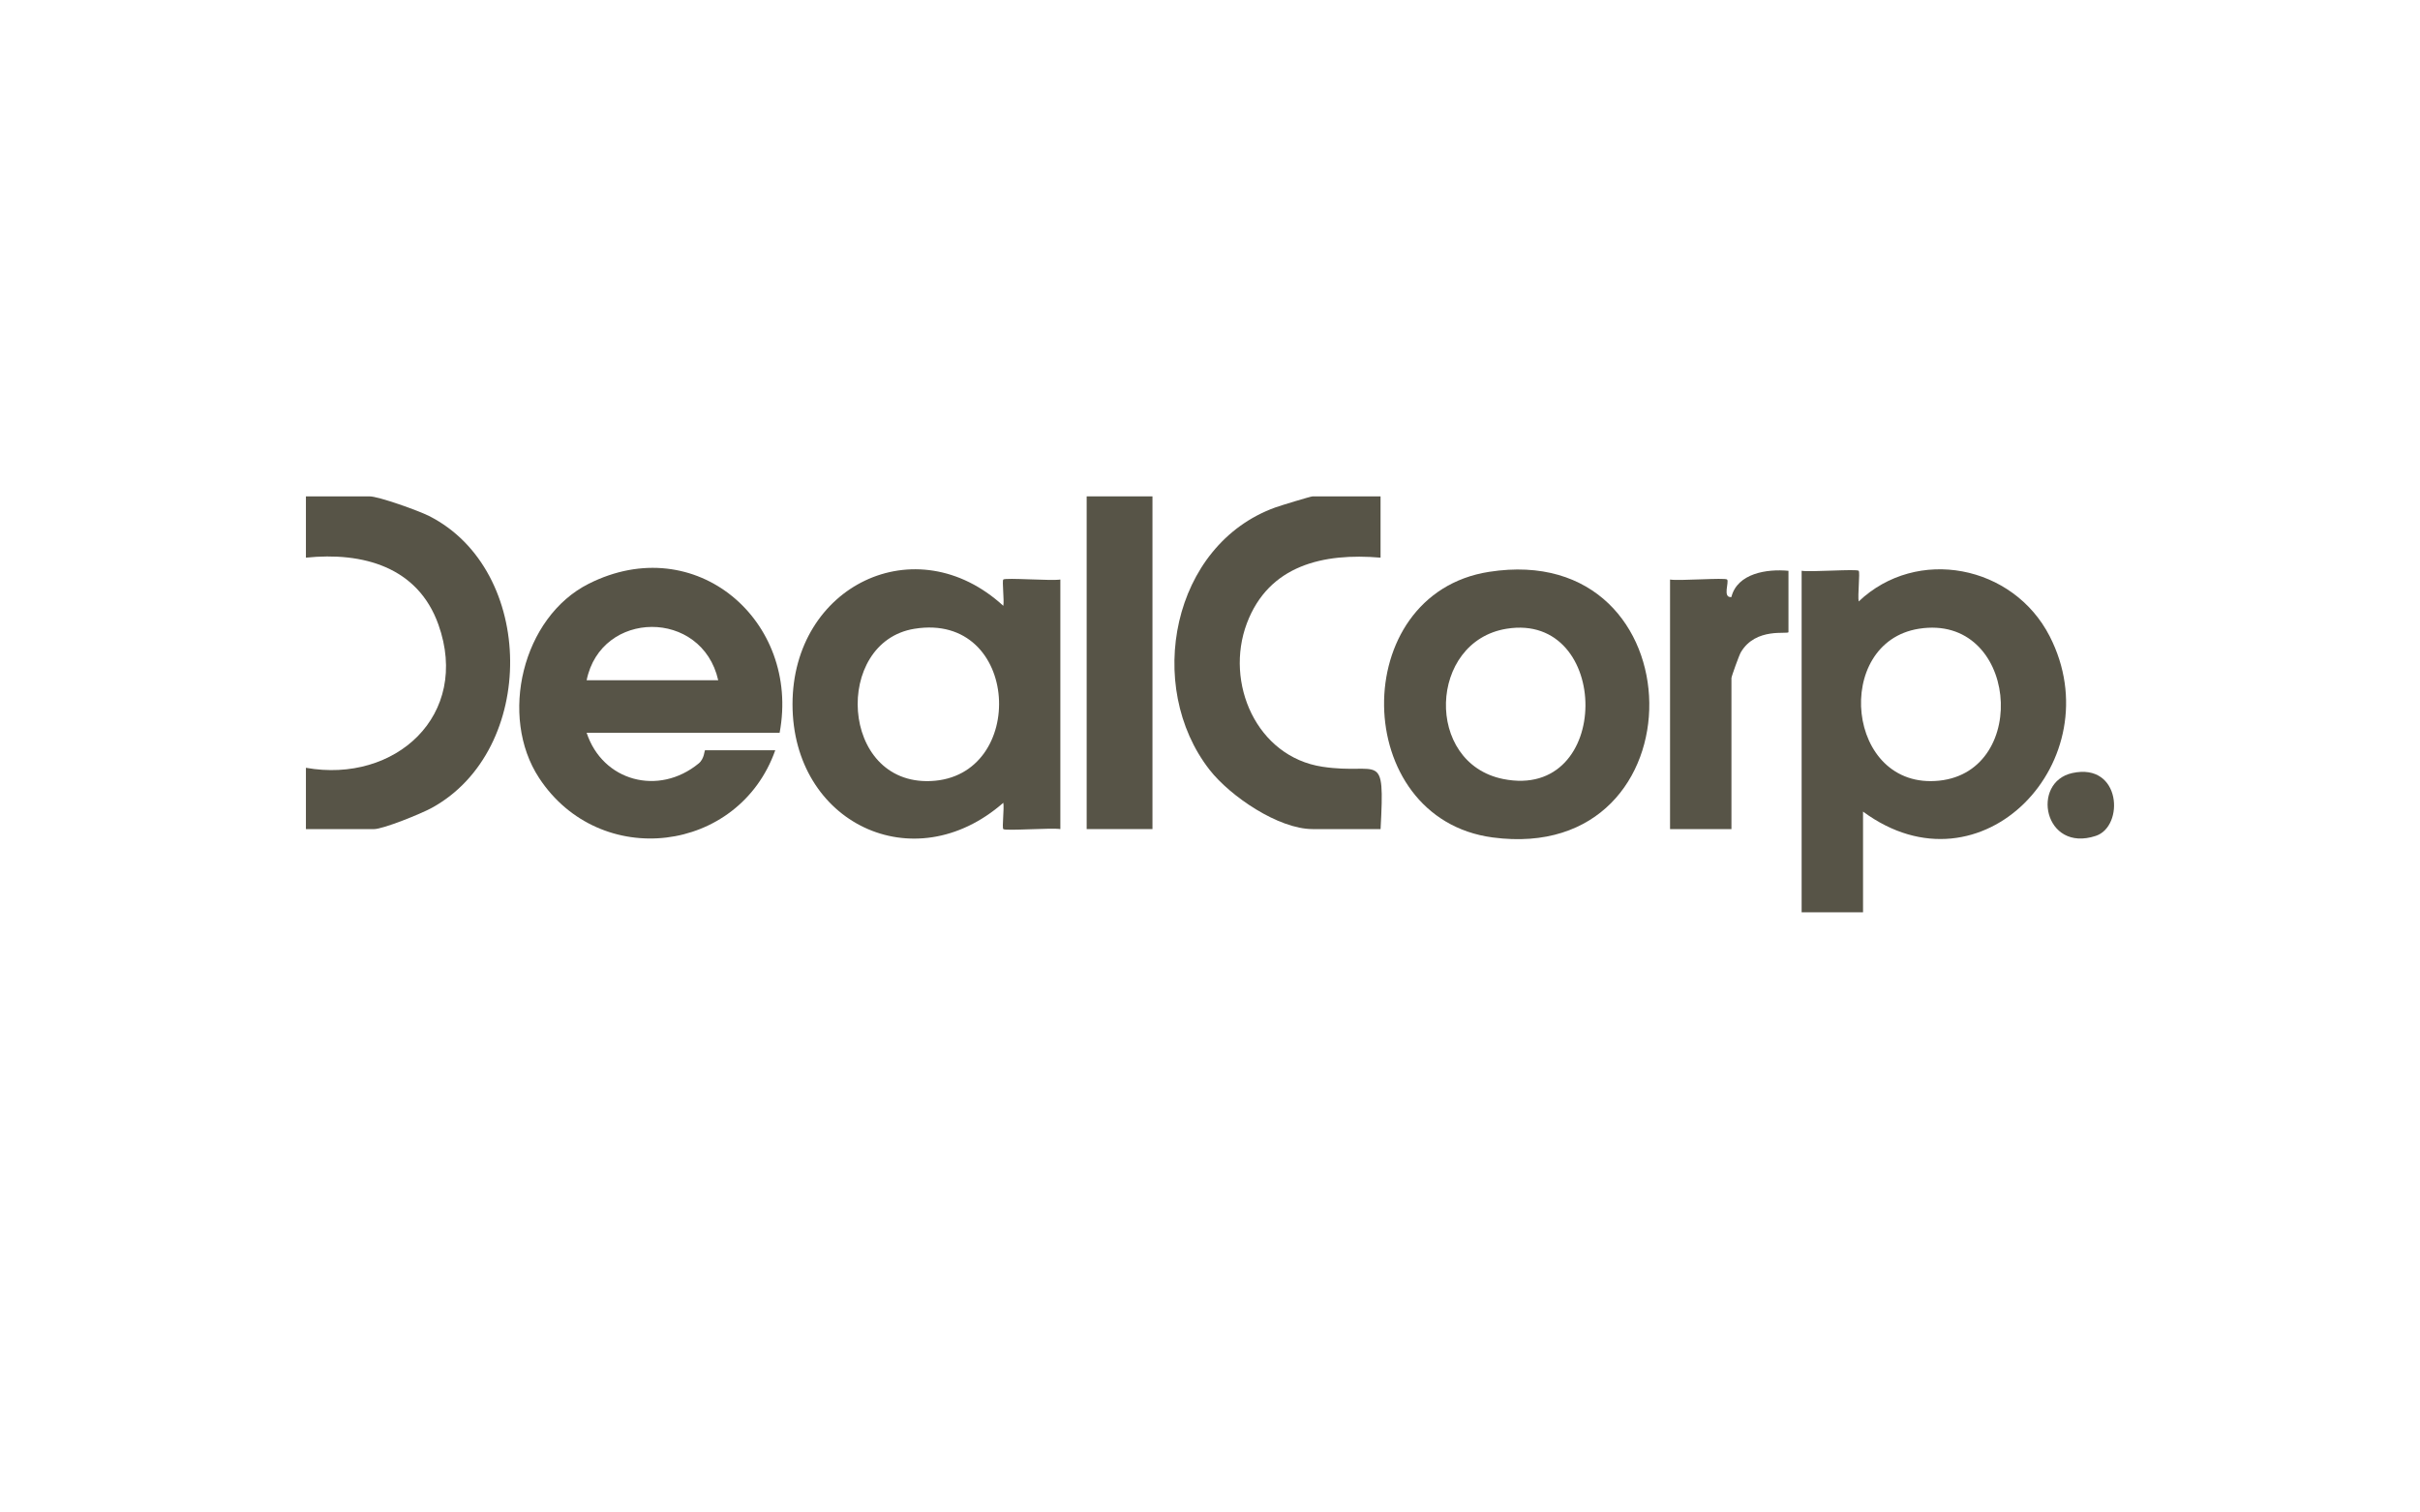
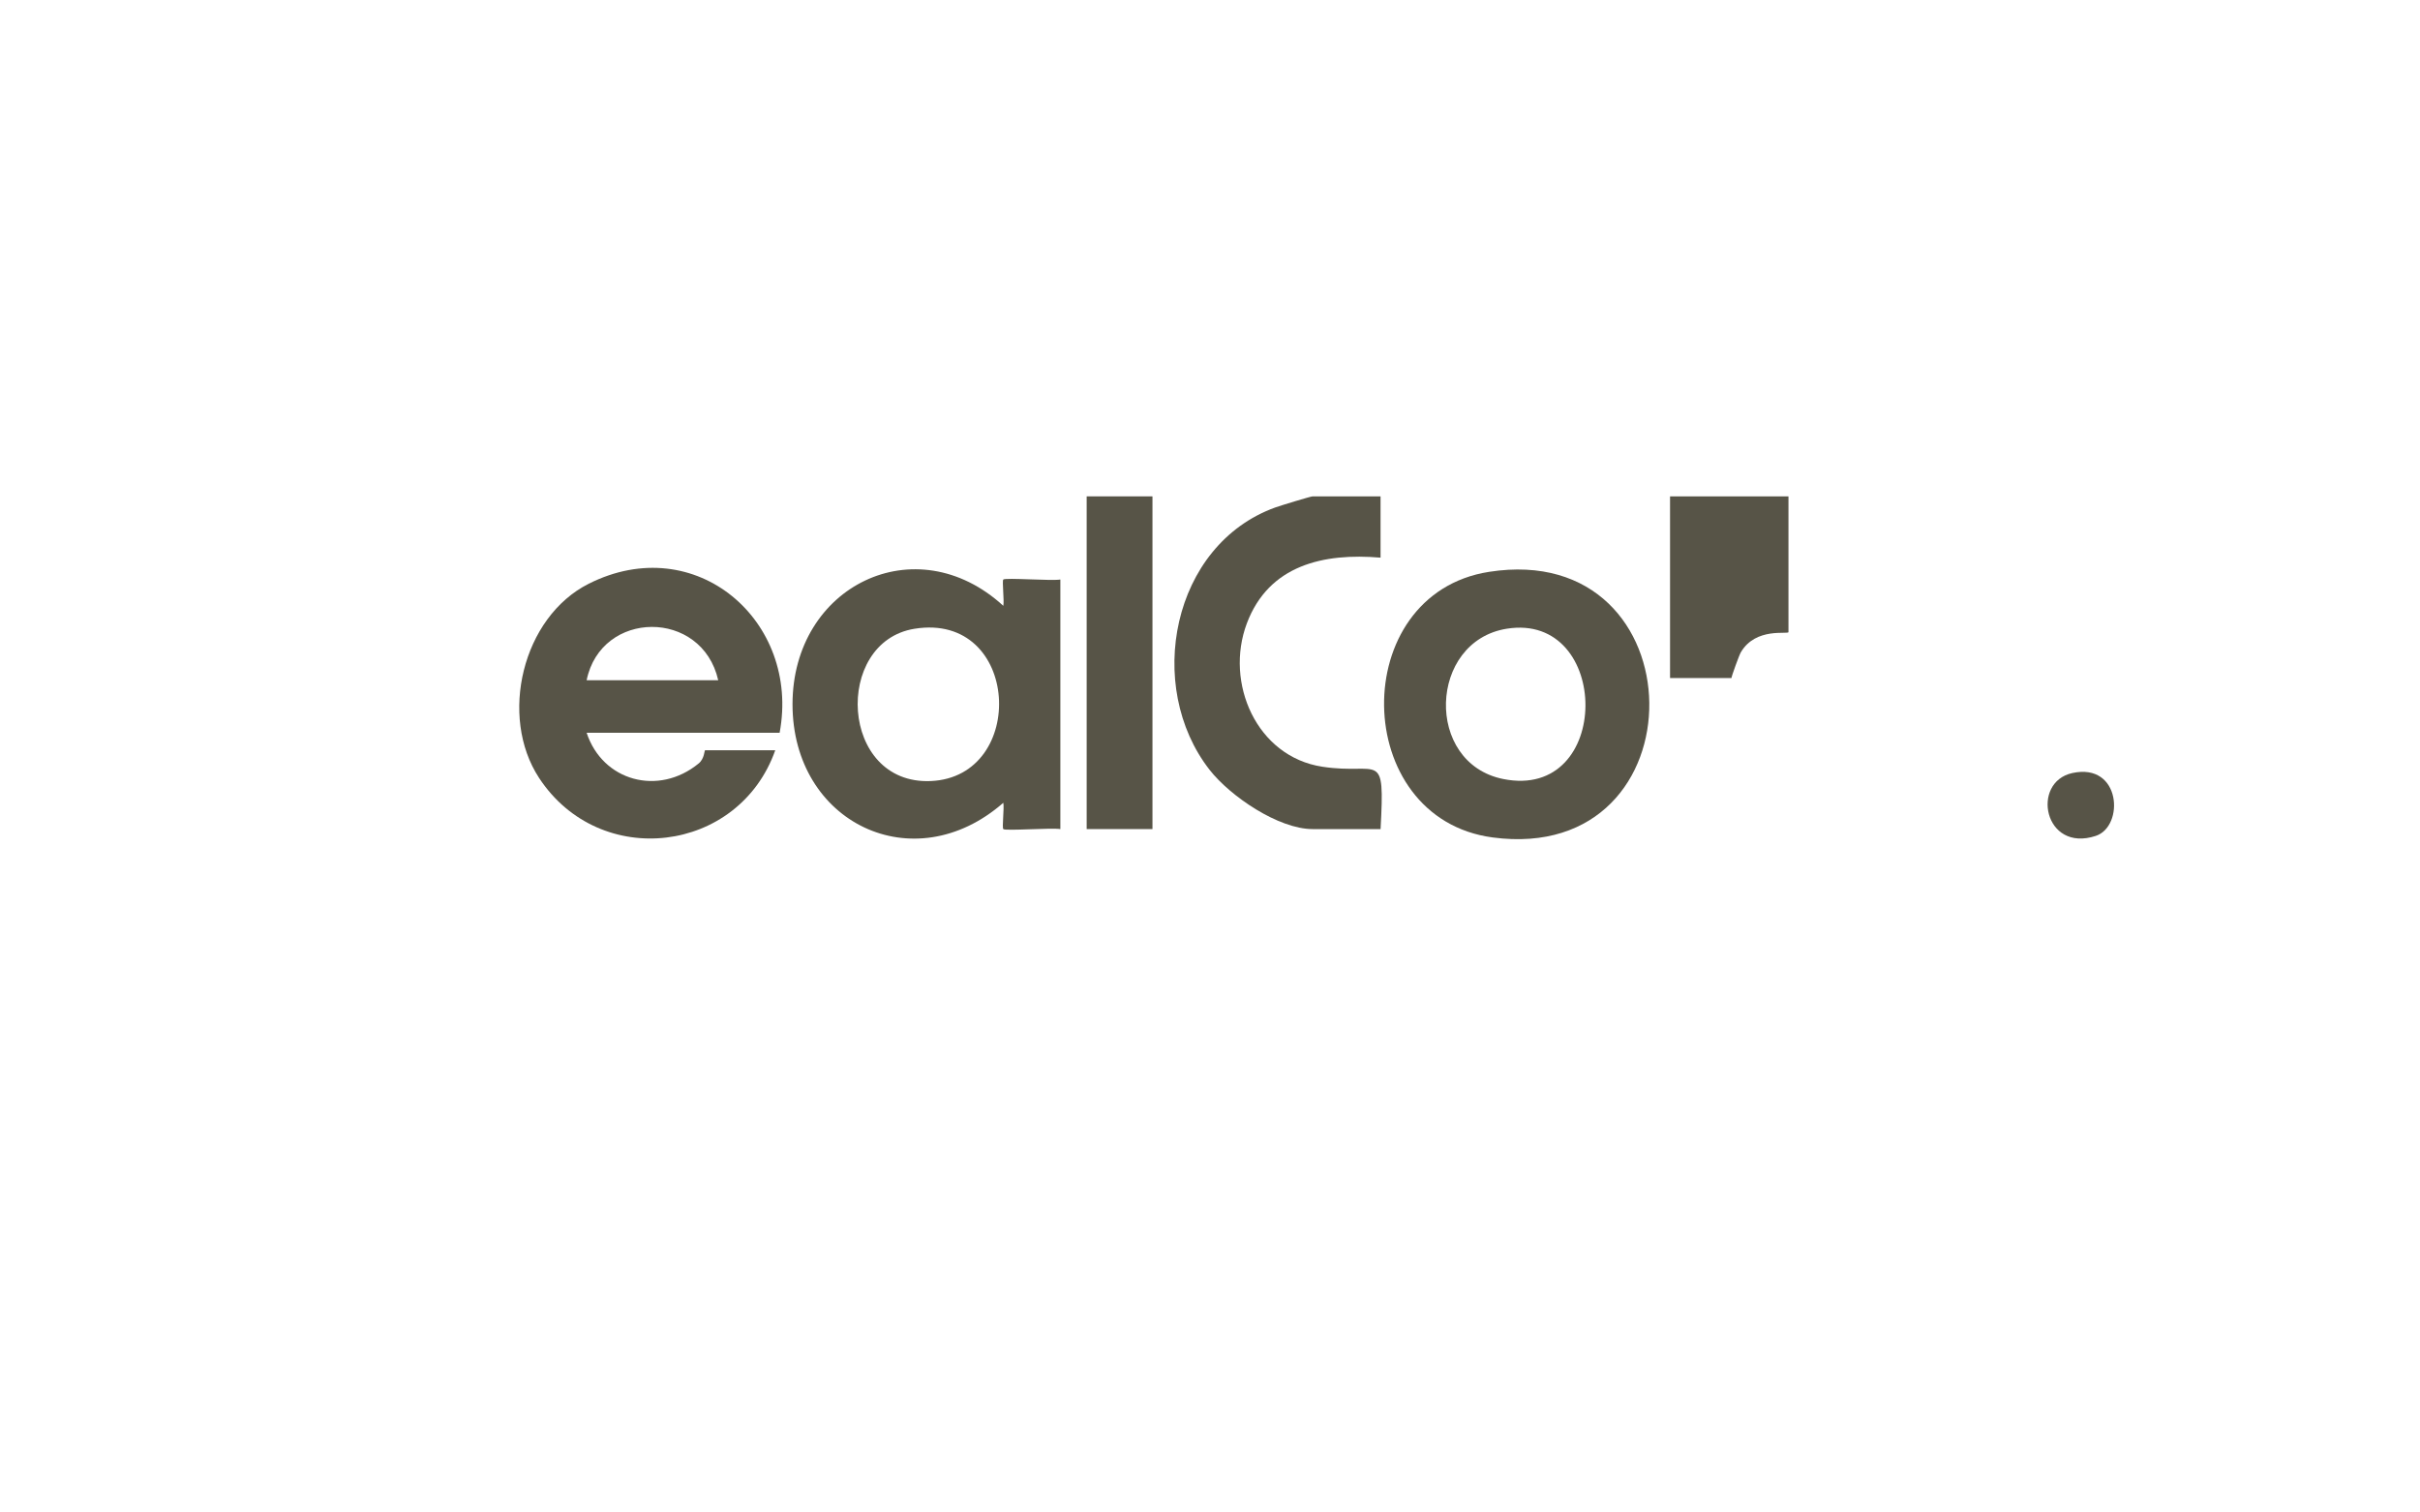
<svg xmlns="http://www.w3.org/2000/svg" id="Layer_1" data-name="Layer 1" viewBox="0 0 800 500">
  <defs>
    <style>
      .cls-1 {
        fill: none;
      }

      .cls-2 {
        clip-path: url(#clippath-1);
      }

      .cls-3 {
        fill: #575447;
      }

      .cls-4 {
        clip-path: url(#clippath);
      }
    </style>
    <clipPath id="clippath">
      <rect class="cls-1" x="101.13" y="164.09" width="597.73" height="137.49" />
    </clipPath>
    <clipPath id="clippath-1">
      <rect class="cls-1" x="101.13" y="164.09" width="597.73" height="137.49" />
    </clipPath>
  </defs>
  <g class="cls-4">
-     <path class="cls-3" d="M634.36,207.85c-28.61,4.51-24.18,53.48,6.73,50.22,30.25-3.19,25.78-55.35-6.73-50.22M595.58,188.69c2.92.49,18.19-.67,18.86,0,.5.5-.38,8.18,0,10.14,19.28-18.29,51.08-12.04,63.14,11.5,20.87,40.75-22.44,86.94-61.7,57.97v33.29h-20.3v-112.89Z" />
    <path class="cls-3" d="M237.43,224.88c-5.37-23.68-38.75-23.34-43.5,0h43.5ZM257.73,242.24h-63.8c5.26,16,23.76,21.04,37.04,10.14,1.93-1.58,1.87-4.35,2.11-4.35h23.2c-12.07,34.14-57.97,39.74-78.06,9.16-13.36-20.33-5.57-53.16,16.39-64.21,35.4-17.81,70.03,12.35,63.12,49.25" />
    <path class="cls-3" d="M302.3,207.86c-26.86,4.34-24.75,51.62,5.38,50.34,32.15-1.36,29.67-56.01-5.38-50.34M350.53,274.08c-2.92-.49-18.19.67-18.86,0-.47-.47.35-6.9,0-8.69-29.65,25.95-69.68,6.63-69.68-32.56s40.77-59.05,69.68-32.56c.36-1.79-.46-8.22,0-8.69.67-.67,15.94.5,18.86,0v82.5Z" />
    <path class="cls-3" d="M498.06,207.85c-25.85,4.17-27.24,44.4-1.17,49.67,36.32,7.33,35.89-55.28,1.17-49.67M492.25,189.04c69.76-10.9,71.09,97.07,1.22,87.81-47.19-6.25-48.2-80.48-1.22-87.81" />
    <path class="cls-3" d="M456.38,164.09v20.26c-18.8-1.61-36.94,2.41-44.2,21.73-7.38,19.63,3.17,44.07,24.98,47.39,18.98,2.89,20.66-6.22,19.23,20.61h-22.47c-11.26,0-27.19-10.81-34.04-19.57-21.57-27.59-12.53-74.43,21.75-86.77,1.65-.6,11.65-3.65,12.29-3.65h22.47Z" />
-     <path class="cls-3" d="M101.13,274.08v-20.26c29.61,5.26,54.46-17.42,43.8-47.34-6.82-19.15-25.07-24.06-43.8-22.13v-20.26h21.03c3.03,0,16.25,4.75,19.63,6.46,35.42,17.87,35.88,77.42.91,96.54-3.45,1.89-16.01,7-19.09,7h-22.48Z" />
  </g>
  <rect class="cls-3" x="359.23" y="164.09" width="21.75" height="109.99" />
  <g class="cls-2">
-     <path class="cls-3" d="M591.23,188.69v20.26c0,.9-10.81-1.77-15.76,6.71-.57.97-3.09,7.97-3.09,8.49v49.93h-20.3v-82.49c2.92.5,18.2-.69,18.86-.01.76.77-1.61,6.13,1.42,5.79,1.95-7.87,11.8-9.36,18.87-8.67" />
+     <path class="cls-3" d="M591.23,188.69v20.26c0,.9-10.81-1.77-15.76,6.71-.57.97-3.09,7.97-3.09,8.49h-20.3v-82.49c2.92.5,18.2-.69,18.86-.01.76.77-1.61,6.13,1.42,5.79,1.95-7.87,11.8-9.36,18.87-8.67" />
    <path class="cls-3" d="M685.08,255.55c16.17-3.52,17.24,17.65,7.74,20.78-17.15,5.65-21.57-17.77-7.74-20.78" />
  </g>
</svg>